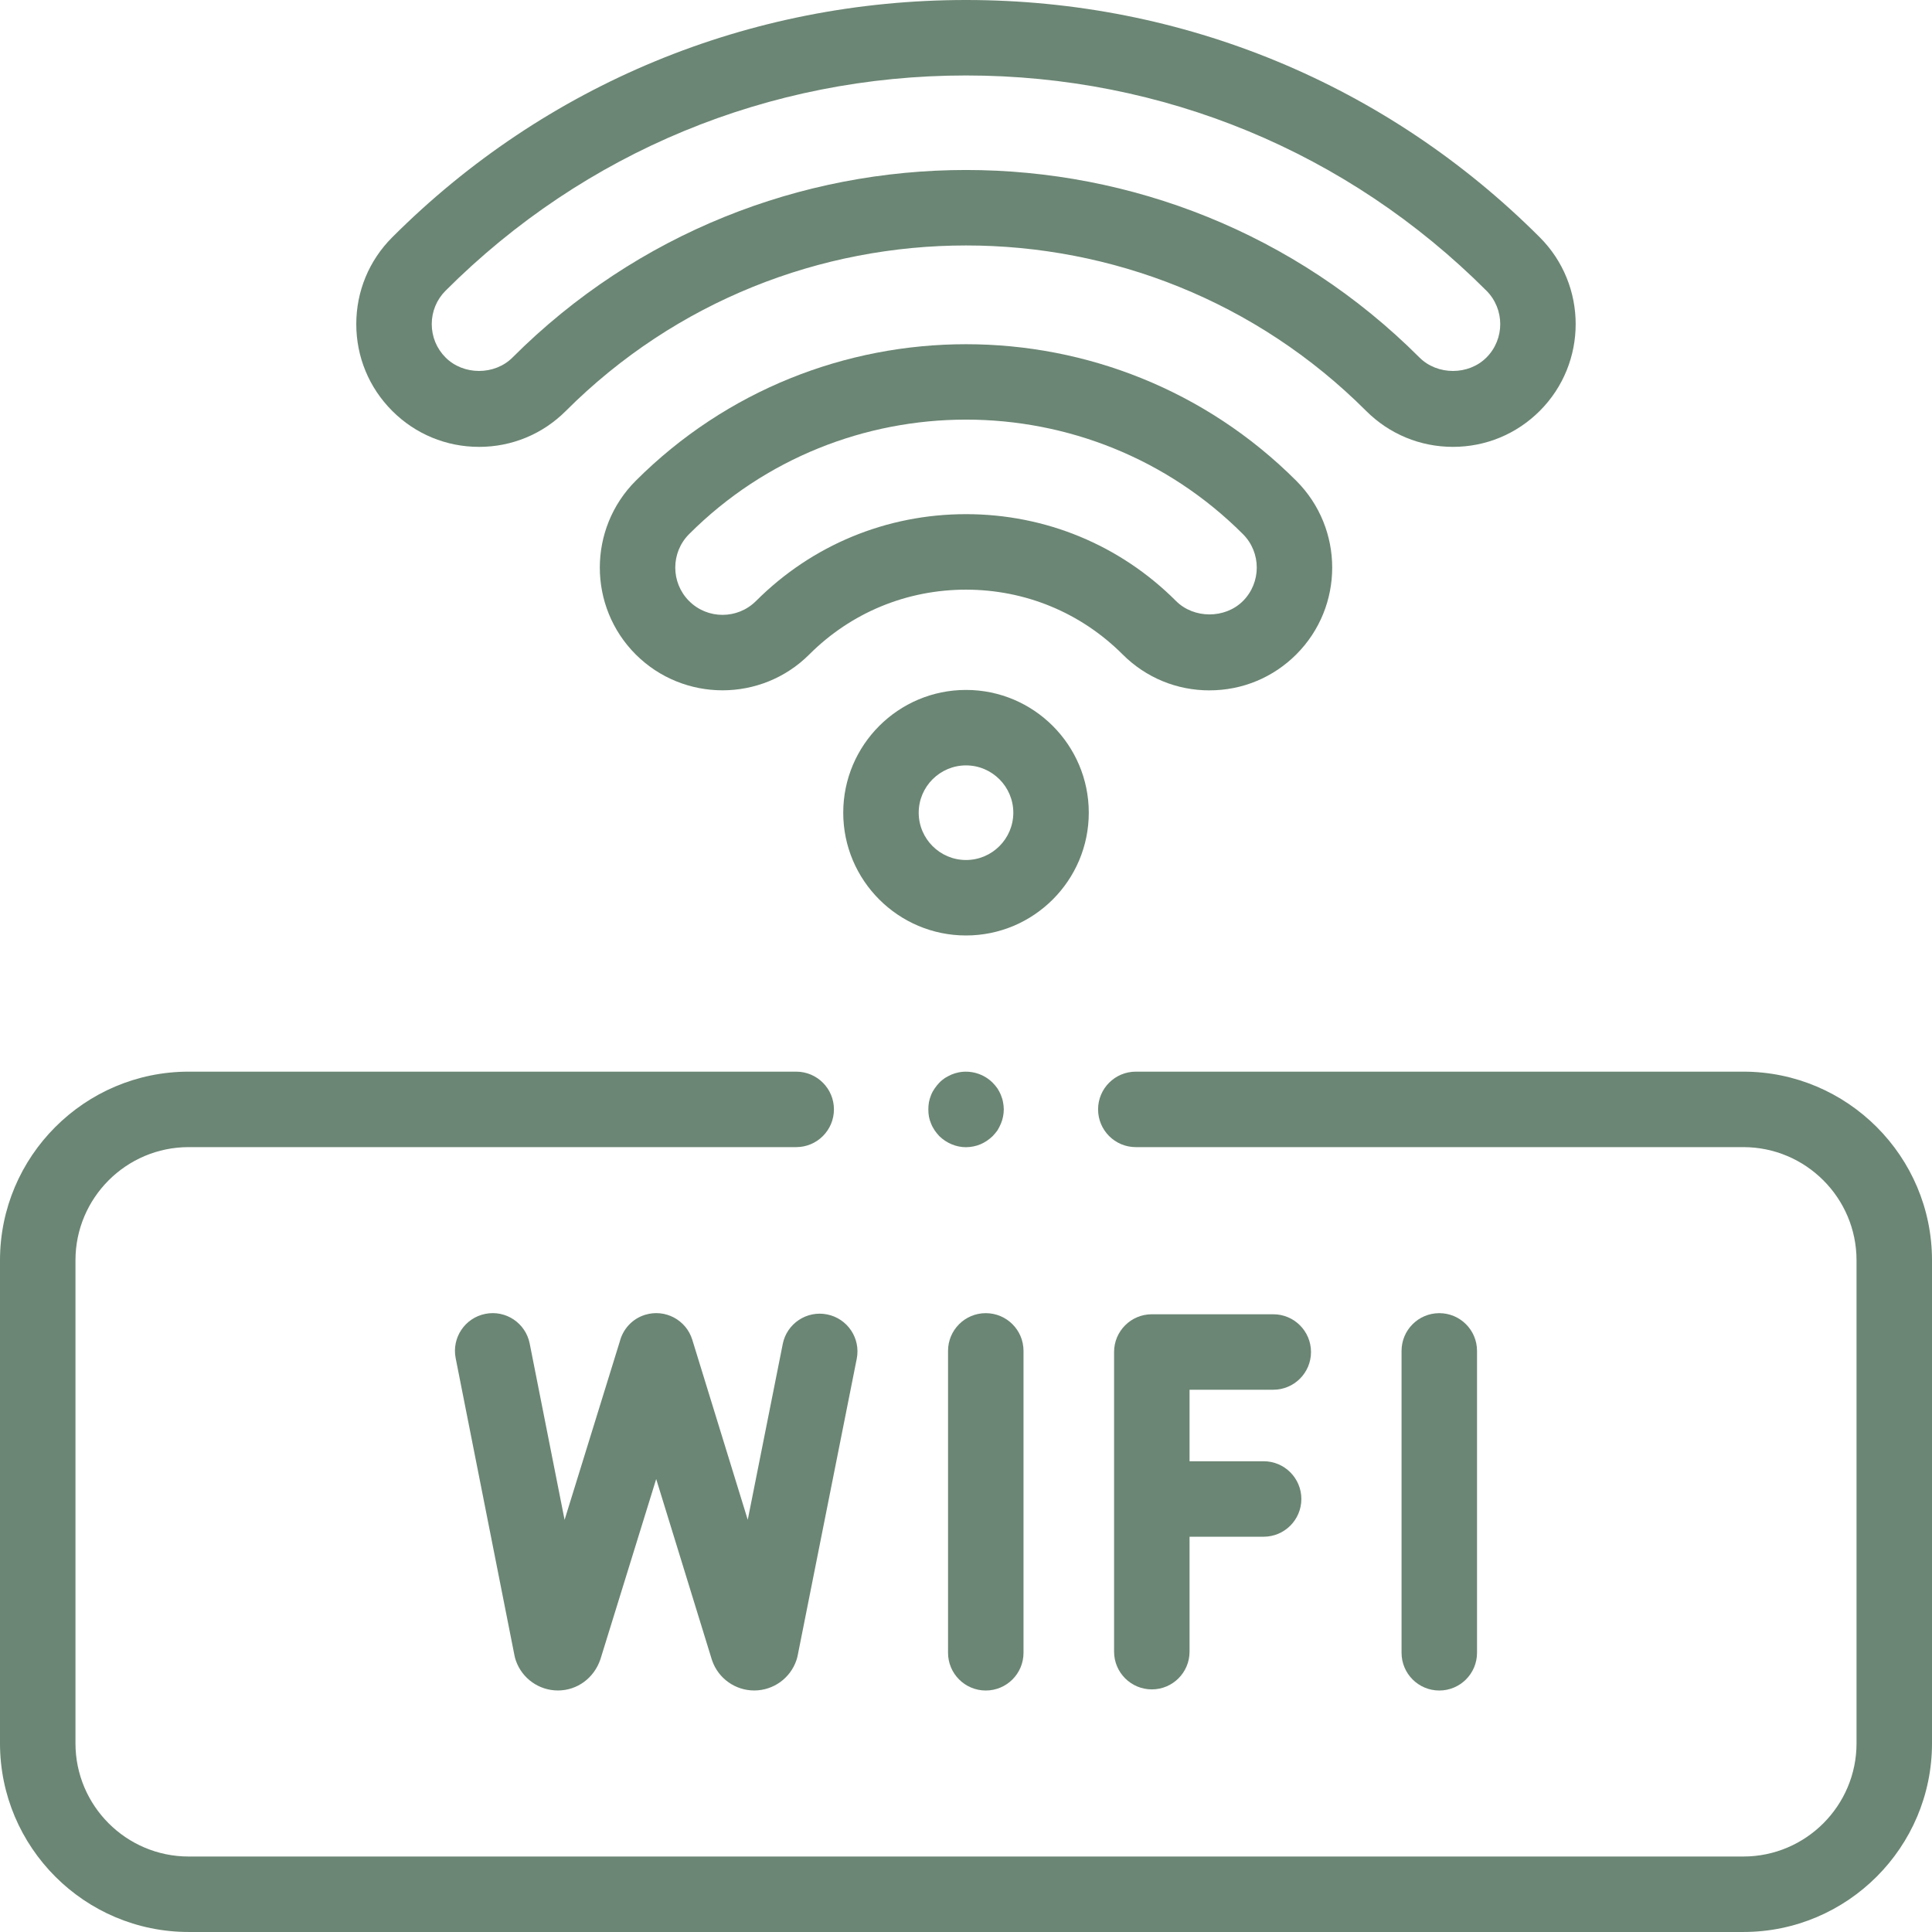
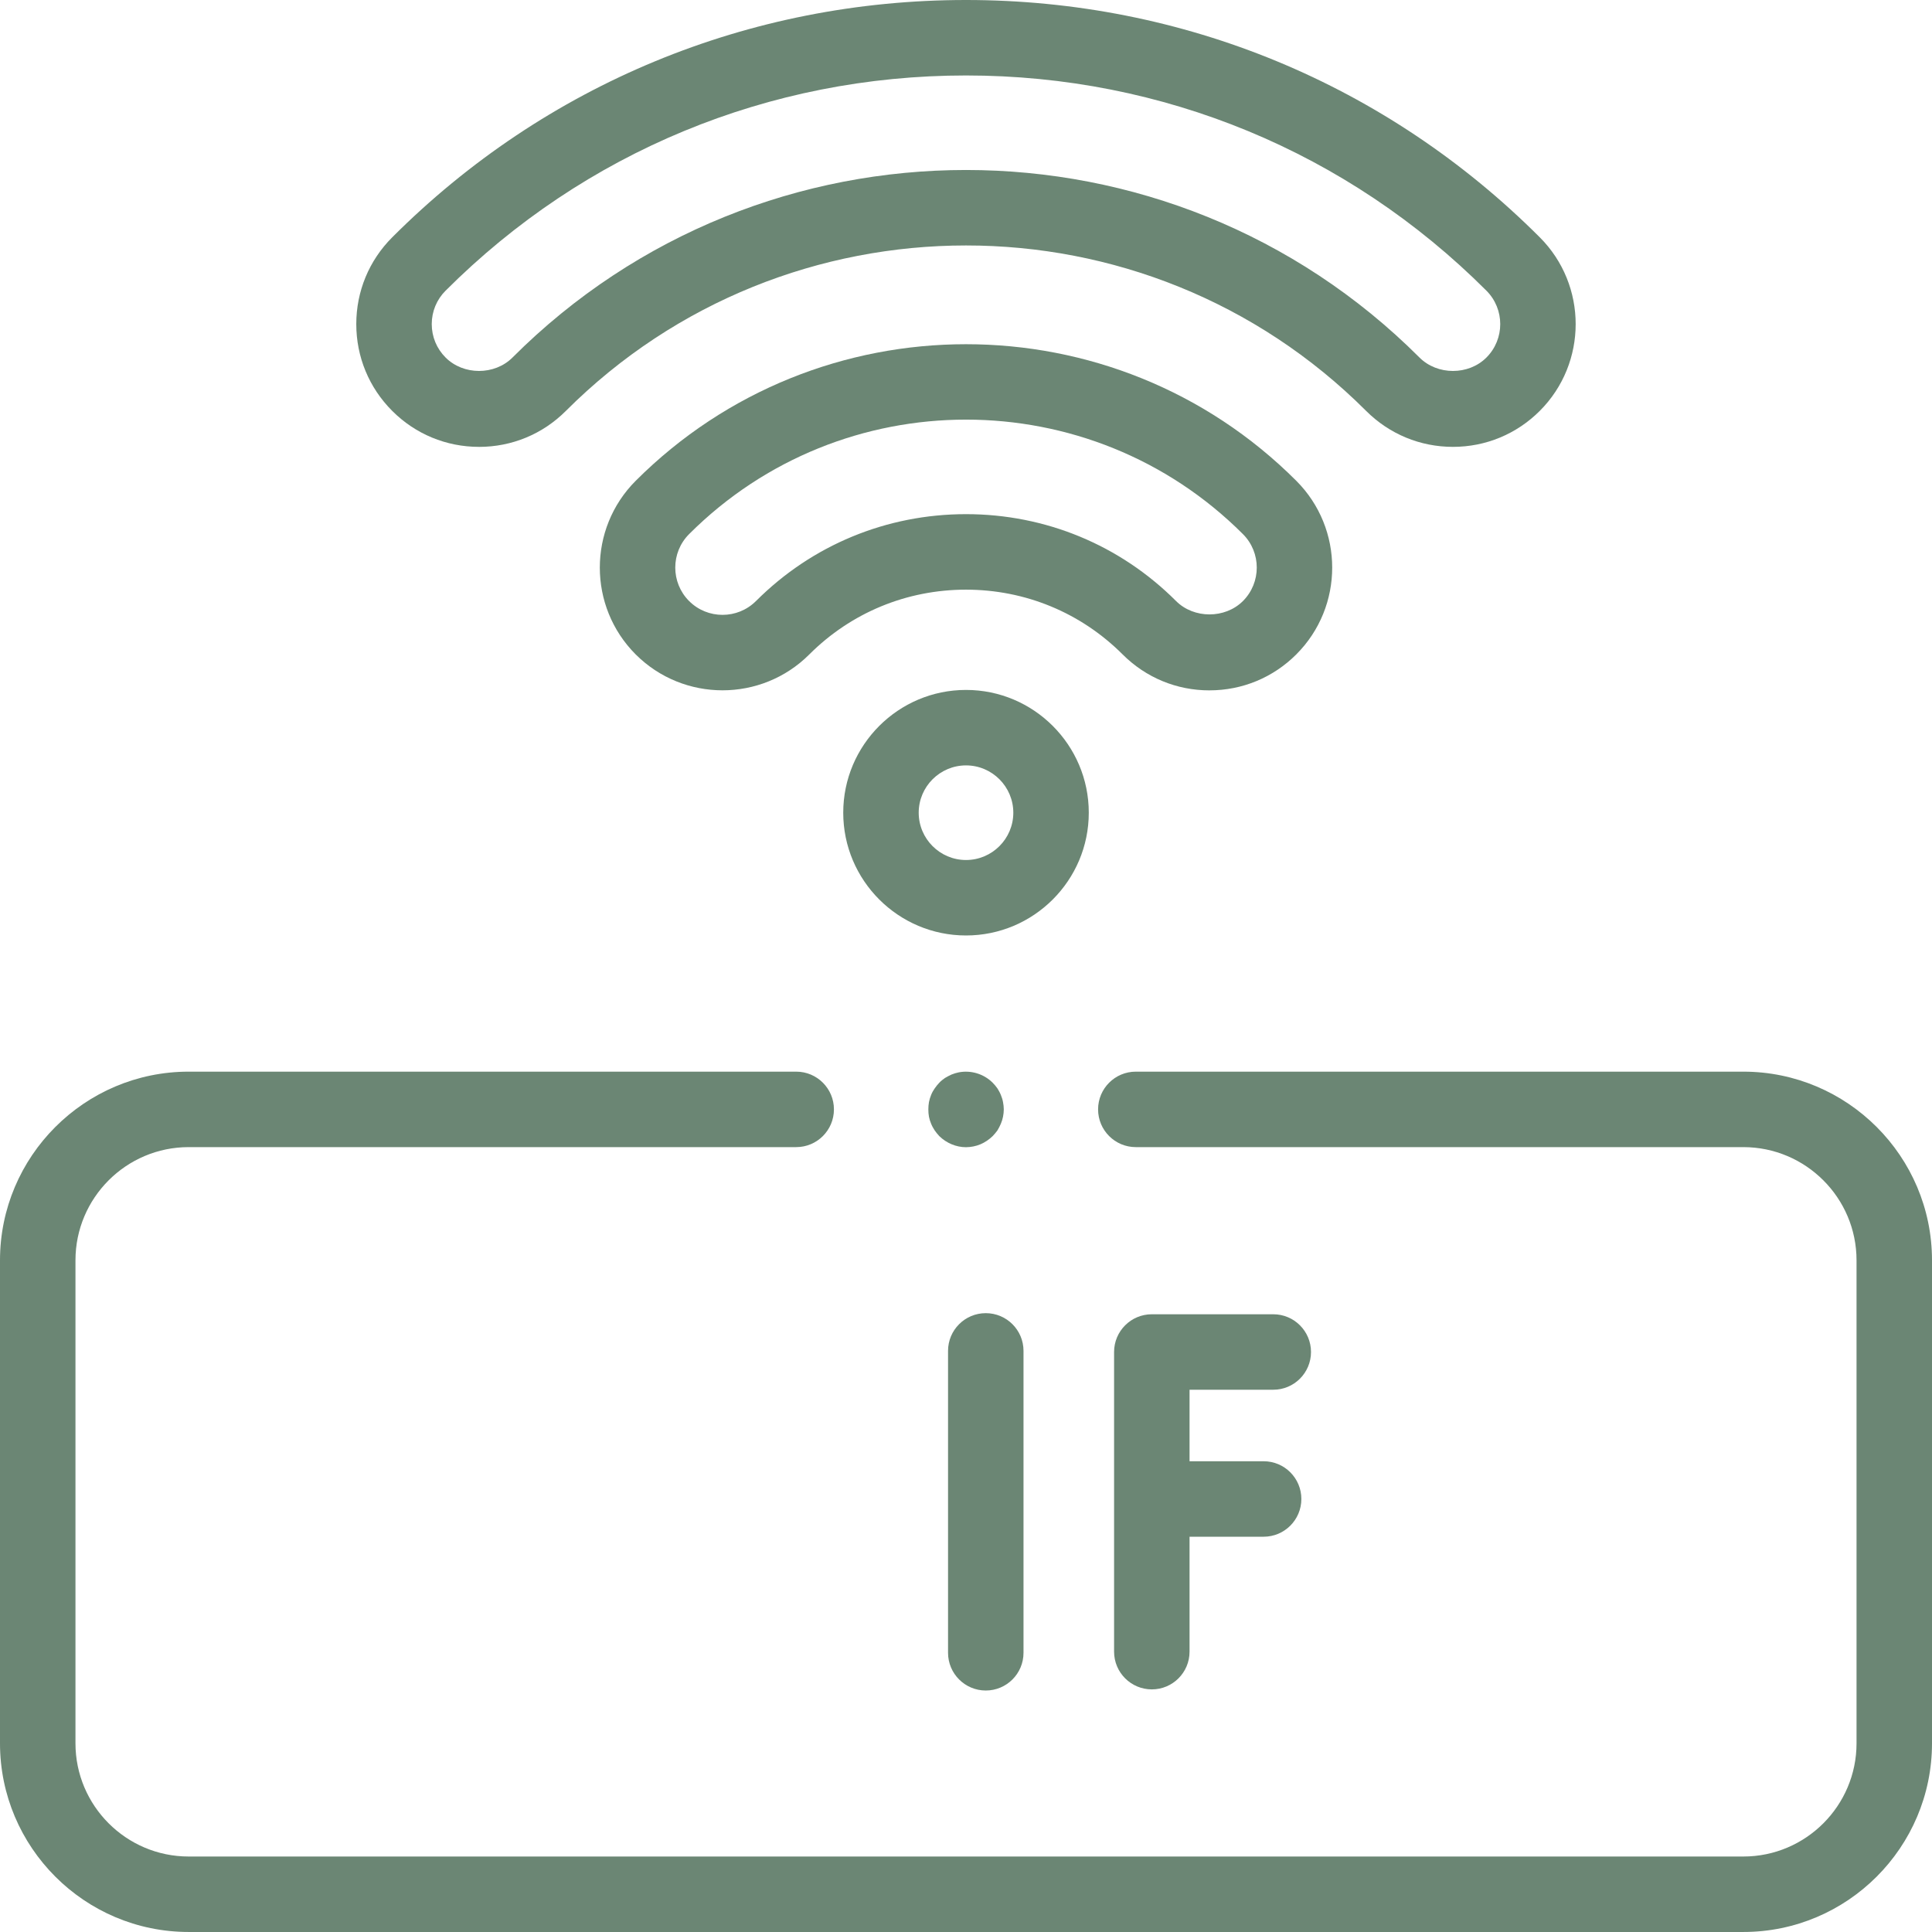
<svg xmlns="http://www.w3.org/2000/svg" id="Calque_1" viewBox="0 0 1081.89 1081.89">
  <defs>
    <style>.cls-1{fill:#6b8674;}</style>
  </defs>
  <path class="cls-1" d="m552.02,946.66c11.67,0,21.13-9.46,21.13-21.13v-169.05c0-11.67-9.46-21.13-21.13-21.13s-21.13,9.46-21.13,21.13v169.05c0,11.67,9.46,21.13,21.13,21.13Z" />
  <path class="cls-1" d="m713.01,778.23c11.67,0,21.13-9.46,21.13-21.13s-9.46-21.13-21.13-21.13h-68.01c-11.67,0-21.13,9.46-21.13,21.13v167.8c0,11.67,9.46,21.13,21.13,21.13s21.13-9.46,21.13-21.13v-64.36h41.48c11.67,0,21.13-9.46,21.13-21.13s-9.46-21.13-21.13-21.13h-41.48v-40.05h46.88Z" />
-   <path class="cls-1" d="m438.32,752.66l-19.59,98.41-31.06-100.83c-3.44-11.15-15.27-17.41-26.41-13.97-7.29,2.24-12.42,8.08-14.19,14.96l-30.91,99.87-19.54-98.73c-2.26-11.45-13.37-18.92-24.82-16.63-11.45,2.26-18.89,13.38-16.63,24.82l32.94,166.51c.19,1,.46,1.99.81,2.95,3.52,9.95,12.96,16.62,23.51,16.62h.15c10.62-.07,20.05-6.87,23.64-17.47l31.24-100.94,31.1,100.96c.08.28.18.55.28.83,3.52,9.95,12.96,16.62,23.51,16.62h.15c10.62-.07,20.05-6.87,23.47-16.92.3-.88.53-1.77.72-2.67l33.07-166.15c2.28-11.45-5.15-22.57-16.6-24.85-11.46-2.29-22.57,5.15-24.85,16.6Z" />
-   <path class="cls-1" d="m827.11,925.53v-169.05c0-11.67-9.46-21.13-21.13-21.13s-21.13,9.46-21.13,21.13v169.05c0,11.67,9.46,21.13,21.13,21.13s21.13-9.46,21.13-21.13Z" />
  <path class="cls-1" d="m976.24,600.11h-340.2c-11.67,0-21.13,9.46-21.13,21.13s9.46,21.13,21.13,21.13h340.2c34.96,0,63.39,28.44,63.39,63.39v270.47c0,34.96-28.44,63.39-63.39,63.39H105.65c-34.96,0-63.39-28.44-63.39-63.39v-270.47c0-34.96,28.44-63.39,63.39-63.39h340.21c11.67,0,21.13-9.46,21.13-21.13s-9.46-21.13-21.13-21.13H105.65c-58.25,0-105.65,47.4-105.65,105.65v270.47c0,58.25,47.4,105.65,105.65,105.65h870.59c58.25,0,105.65-47.4,105.65-105.65v-270.47c0-58.25-47.4-105.65-105.65-105.65Z" />
  <path class="cls-1" d="m677.29,386.59c18.36,0,35.63-7.15,48.61-20.13,26.81-26.81,26.81-70.42,0-97.22-101.98-101.98-267.92-101.98-369.92,0-26.79,26.81-26.79,70.42,0,97.23,26.81,26.79,70.42,26.8,97.22,0,23.39-23.39,54.55-36.27,87.73-36.27s64.34,12.88,87.73,36.27c12.98,12.98,30.24,20.13,48.6,20.13Zm-253.95-50.02c-10.32,10.32-27.14,10.33-37.46,0-10.32-10.33-10.32-27.14,0-37.47,85.5-85.48,224.64-85.5,310.15,0,10.32,10.33,10.32,27.14,0,37.47-10,9.99-27.46,9.99-37.46,0-31.37-31.38-73.14-48.65-117.61-48.65s-86.25,17.28-117.61,48.65Z" />
  <path class="cls-1" d="m268.26,250.25c18.37,0,35.64-7.15,48.61-20.14,123.56-123.53,324.61-123.55,448.15,0,13,12.98,30.27,20.13,48.61,20.13s35.61-7.15,48.61-20.14c26.81-26.8,26.81-70.42,0-97.22C776.55,47.19,662.45,0,540.95,0s-235.61,47.19-321.3,132.88c-12.99,12.98-20.14,30.25-20.14,48.61s7.15,35.64,20.13,48.61c12.98,12.99,30.25,20.14,48.61,20.14Zm-18.73-87.48c77.71-77.71,181.2-120.51,291.42-120.51s213.71,42.8,291.42,120.51c10.32,10.33,10.32,27.13,0,37.45-10.02,10.02-27.45,10.01-37.47,0-70.01-70.02-161.98-105.03-253.95-105.03s-183.95,35.01-253.97,105.03c-10,10-27.42,10.02-37.45,0-5-5-7.76-11.65-7.76-18.73s2.76-13.72,7.76-18.73Z" />
  <path class="cls-1" d="m545.08,641.99c1.38-.26,2.68-.69,3.97-1.21,1.21-.52,2.51-1.21,3.64-1.99,1.12-.78,2.24-1.64,3.19-2.59.95-1.04,1.91-2.08,2.68-3.2.69-1.21,1.38-2.41,1.9-3.71.52-1.21.95-2.59,1.21-3.89.26-1.38.44-2.77.44-4.14s-.18-2.77-.44-4.15c-.25-1.38-.68-2.67-1.21-3.97-.51-1.3-1.21-2.51-1.9-3.63-.78-1.12-1.73-2.24-2.68-3.2-4.92-4.93-12.17-7.17-19.09-5.79-1.29.26-2.67.69-3.97,1.21-1.21.52-2.41,1.21-3.63,1.91-1.12.78-2.24,1.64-3.2,2.67-.94.95-1.81,2.08-2.59,3.2s-1.47,2.33-1.98,3.63c-.52,1.3-.95,2.59-1.21,3.97-.25,1.38-.35,2.77-.35,4.15s.09,2.76.35,4.14c.26,1.3.69,2.68,1.21,3.89.51,1.3,1.21,2.51,1.98,3.71.78,1.12,1.64,2.16,2.59,3.2,3.97,3.89,9.42,6.22,14.95,6.22,1.38,0,2.77-.17,4.14-.43Z" />
  <path class="cls-1" d="m609.7,455.1c0-37.91-30.84-68.75-68.75-68.75s-68.75,30.84-68.75,68.75,30.84,68.75,68.75,68.75,68.75-30.84,68.75-68.75Zm-68.75,26.49c-14.6,0-26.49-11.89-26.49-26.49s11.89-26.49,26.49-26.49,26.49,11.89,26.49,26.49-11.89,26.49-26.49,26.49Z" />
</svg>